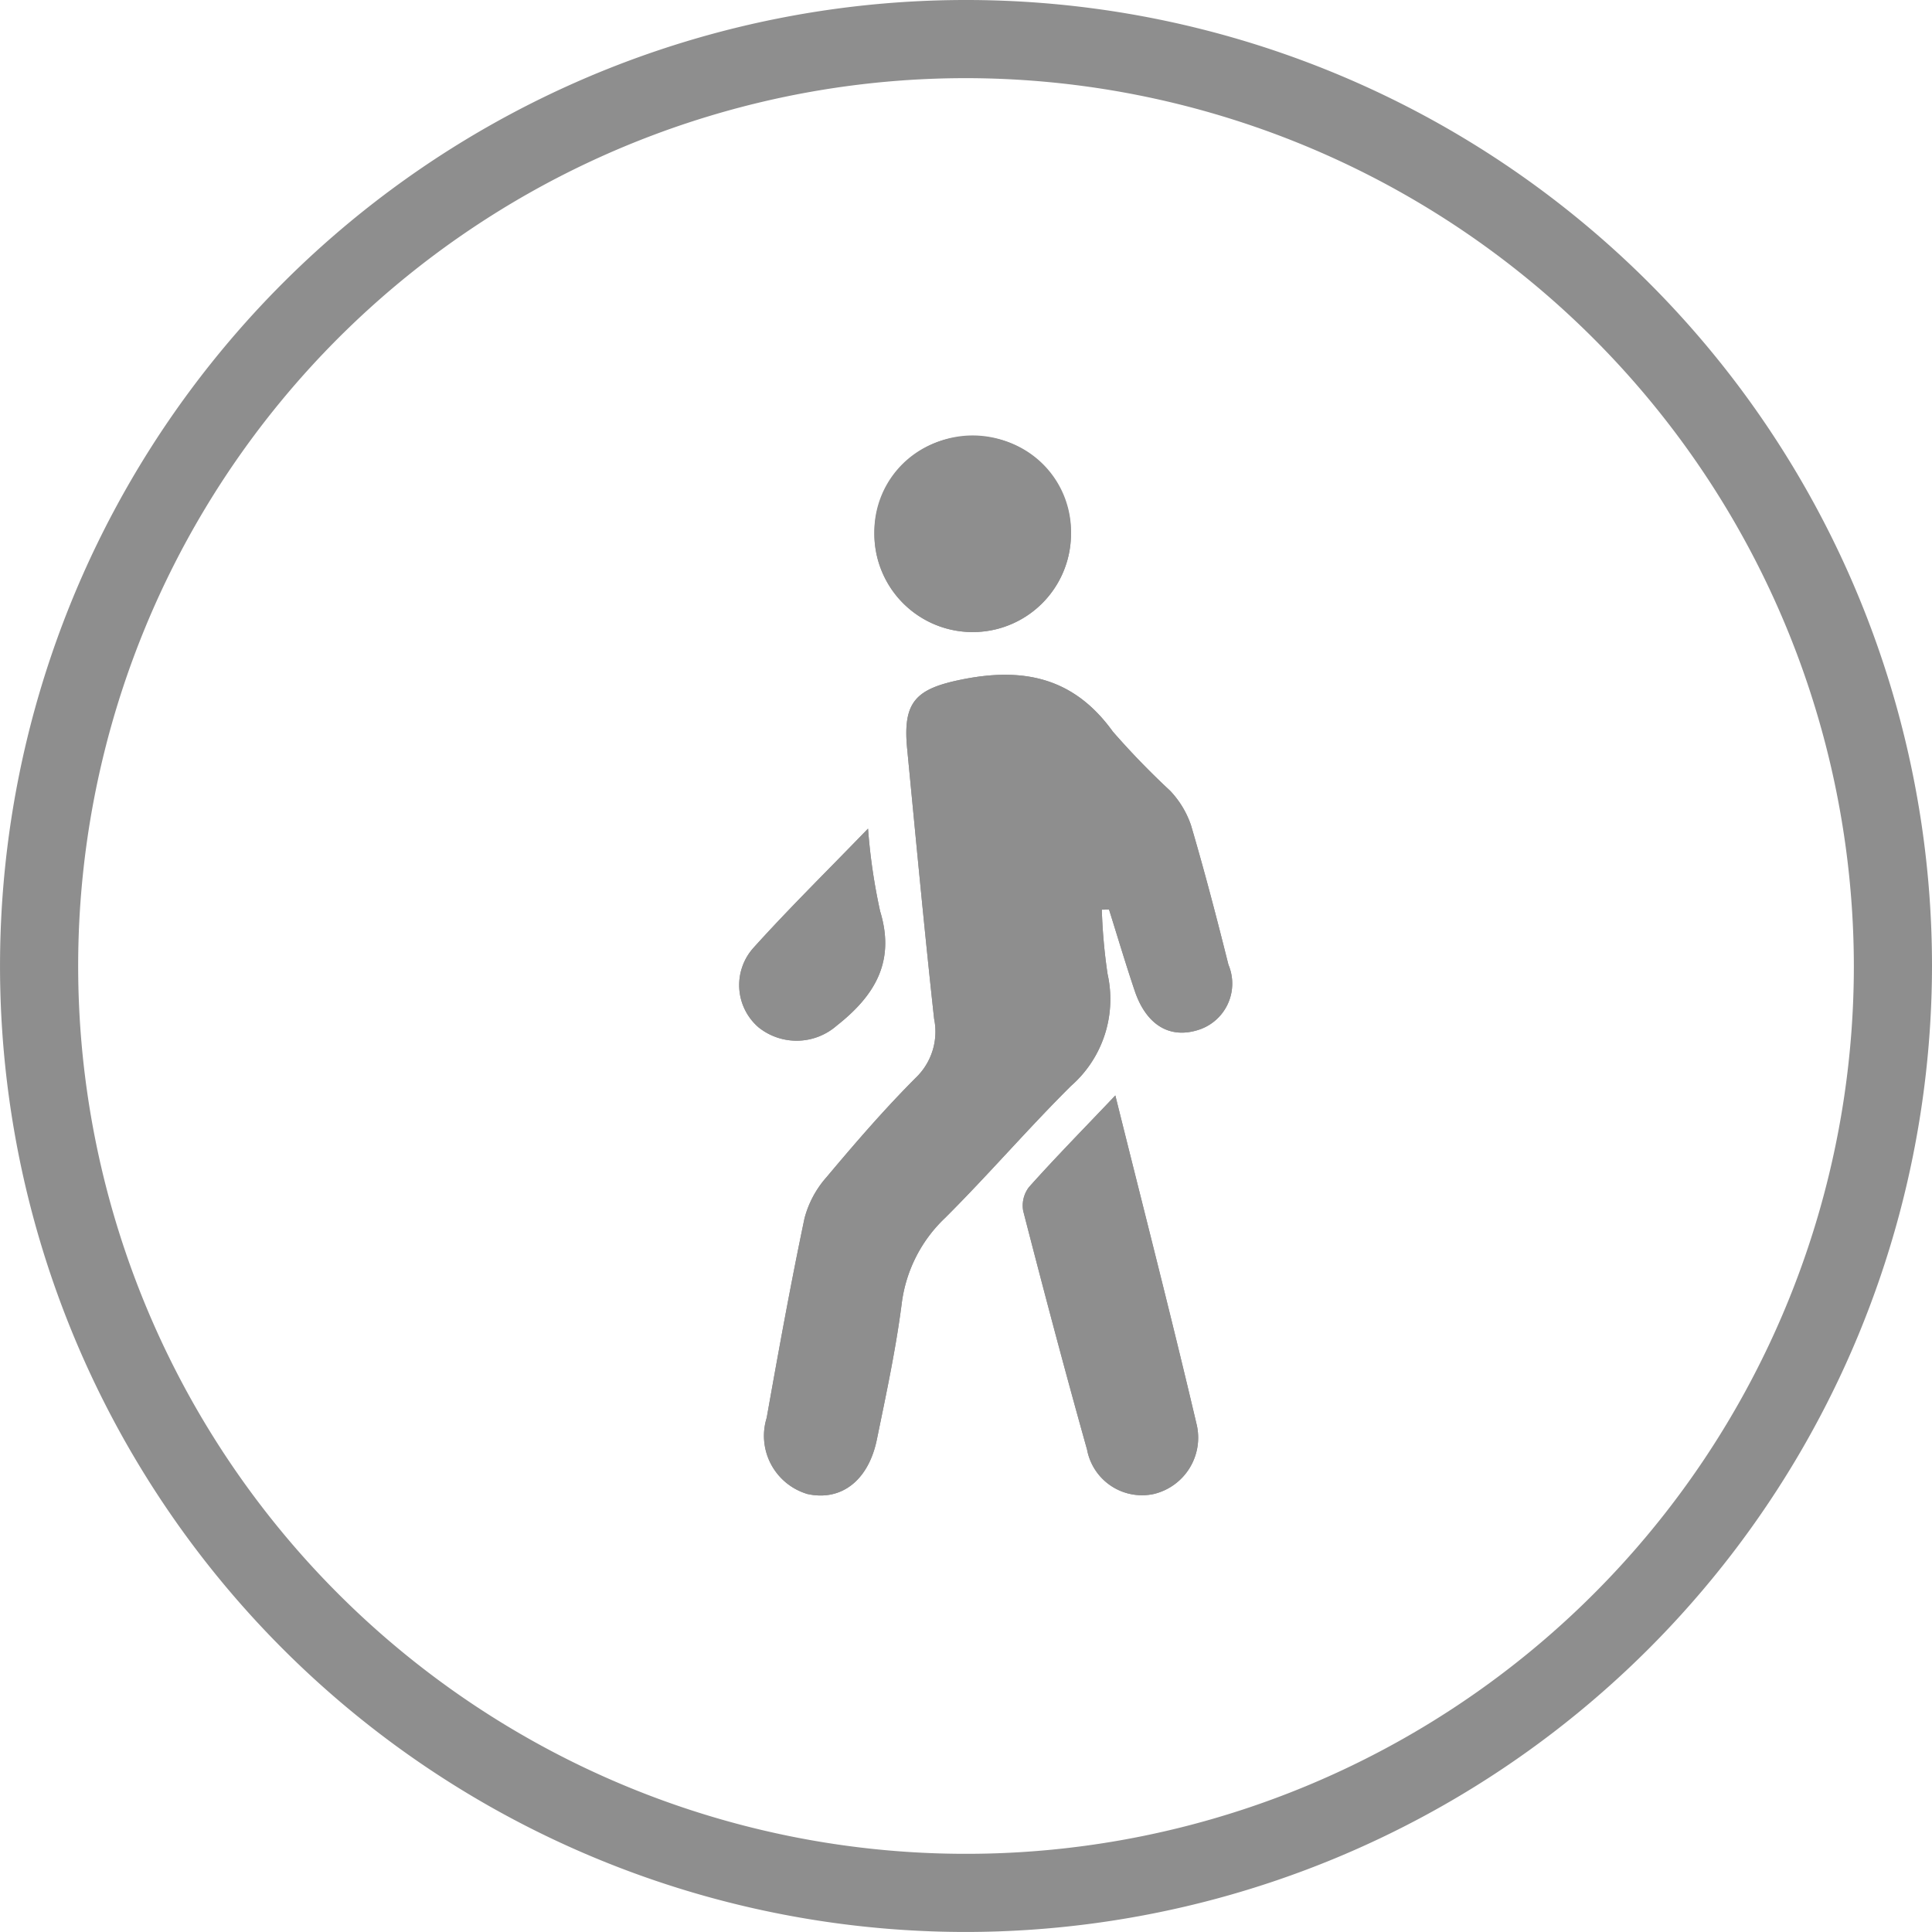
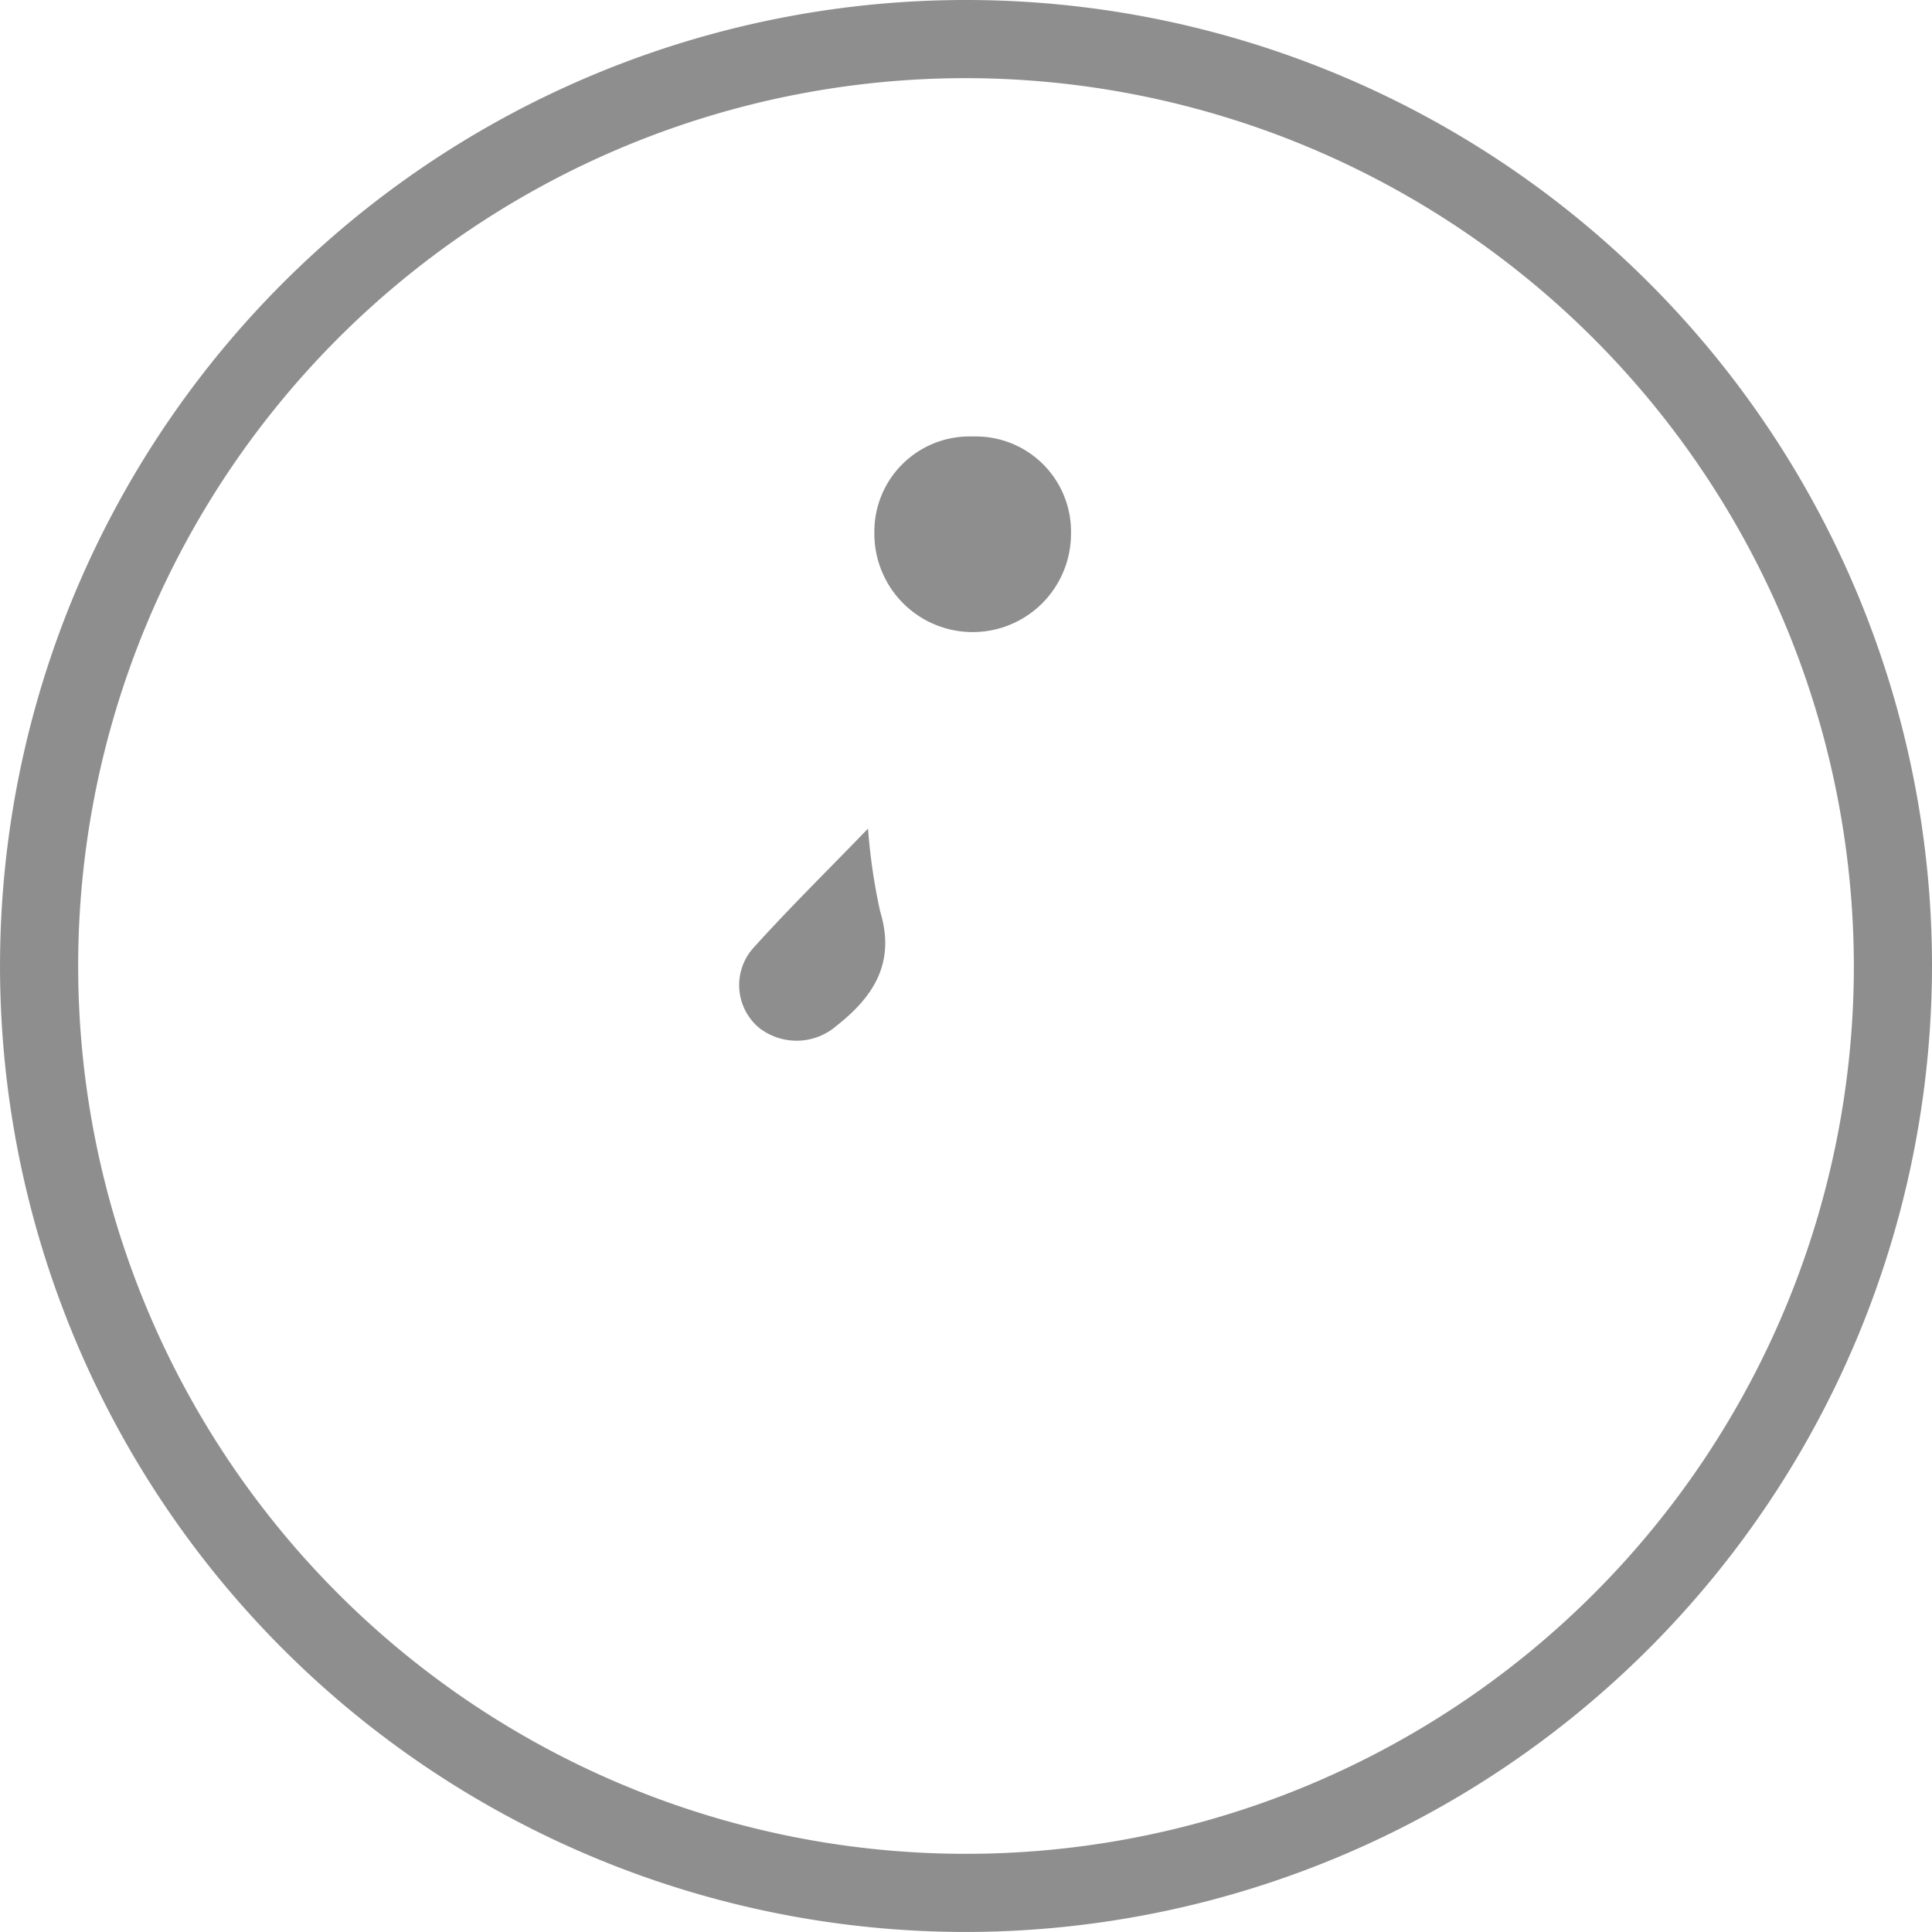
<svg xmlns="http://www.w3.org/2000/svg" viewBox="0 0 74.169 74.168">
  <defs>
    <style>
      .cls-1 {
        fill: #8e8e8e;
      }
    </style>
  </defs>
  <g id="Calque_2" data-name="Calque 2">
    <g id="Calque_2-2" data-name="Calque 2">
      <g>
        <path class="cls-1" d="M37.084,74.168a37.084,37.084,0,1,1,37.085-37.084A37.126,37.126,0,0,1,37.084,74.168ZM37.084,3A34.084,34.084,0,1,0,71.169,37.084,34.123,34.123,0,0,0,37.084,3Z" />
        <g>
-           <path class="cls-1" d="M43.562,38.039c.434,1.284,1.305,1.827,2.371,1.52a1.865,1.865,0,0,0,1.226-2.525c-.449-1.793-.915-3.584-1.438-5.357a3.617,3.617,0,0,0-.799-1.319,30.155,30.155,0,0,1-2.202-2.274c-1.487-2.063-3.408-2.478-5.786-2-1.76.354-2.284.842-2.109,2.65.335,3.461.657,6.924,1.036,10.381a2.449,2.449,0,0,1-.692,2.248c-1.212,1.212-2.336,2.515-3.439,3.829a3.846,3.846,0,0,0-.846,1.583c-.534,2.541-.996,5.098-1.451,7.655a2.329,2.329,0,0,0,1.566,2.925c1.289.284,2.339-.511,2.663-2.09.354-1.724.725-3.45.951-5.192a5.467,5.467,0,0,1,1.672-3.321c1.652-1.646,3.176-3.421,4.831-5.064a4.425,4.425,0,0,0,1.403-4.296,21.529,21.529,0,0,1-.221-2.471l.278-.003C42.903,35.959,43.213,37.005,43.562,38.039Zm-4.057,7.53a1.164,1.164,0,0,0-.225.918c.789,3.061,1.596,6.118,2.451,9.161a2.147,2.147,0,0,0,2.563,1.706,2.223,2.223,0,0,0,1.653-2.632c-.962-4.099-2.013-8.178-3.13-12.667C41.542,43.396,40.497,44.459,39.506,45.569ZM33.567,20.477A3.774,3.774,0,1,0,41.115,20.506a3.774,3.774,0,0,0-7.548-.029ZM28.942,36.369a2.14,2.14,0,0,0,.183,3.074,2.337,2.337,0,0,0,2.991-.064c1.448-1.138,2.269-2.447,1.673-4.394a22.525,22.525,0,0,1-.465-3.174C31.712,33.477,30.282,34.883,28.942,36.369Z" />
-           <path class="cls-1" d="M42.575,34.918c.328,1.041.638,2.087.987,3.121.434,1.284,1.305,1.827,2.371,1.52a1.865,1.865,0,0,0,1.226-2.525c-.449-1.793-.915-3.584-1.438-5.357a3.617,3.617,0,0,0-.799-1.319,30.155,30.155,0,0,1-2.202-2.274c-1.487-2.063-3.408-2.478-5.786-2-1.76.354-2.284.842-2.109,2.65.335,3.461.657,6.924,1.036,10.381a2.449,2.449,0,0,1-.692,2.248c-1.212,1.212-2.336,2.515-3.439,3.829a3.846,3.846,0,0,0-.846,1.583c-.534,2.541-.996,5.098-1.451,7.655a2.329,2.329,0,0,0,1.566,2.925c1.289.284,2.339-.511,2.663-2.09.354-1.724.725-3.45.951-5.192a5.467,5.467,0,0,1,1.672-3.321c1.652-1.646,3.176-3.421,4.831-5.064a4.425,4.425,0,0,0,1.403-4.296,21.529,21.529,0,0,1-.221-2.471Z" />
-           <path class="cls-1" d="M42.818,42.054c-1.276,1.342-2.321,2.405-3.312,3.515a1.164,1.164,0,0,0-.225.918c.789,3.061,1.596,6.118,2.451,9.161a2.147,2.147,0,0,0,2.563,1.706,2.223,2.223,0,0,0,1.653-2.632C44.985,50.622,43.935,46.543,42.818,42.054Z" />
          <path class="cls-1" d="M37.35,16.757a3.653,3.653,0,0,0-3.783,3.72A3.774,3.774,0,1,0,41.115,20.506,3.653,3.653,0,0,0,37.35,16.757Z" />
          <path class="cls-1" d="M33.323,31.81c-1.612,1.667-3.041,3.073-4.382,4.559a2.14,2.14,0,0,0,.183,3.074,2.337,2.337,0,0,0,2.991-.064c1.448-1.138,2.269-2.447,1.673-4.394A22.525,22.525,0,0,1,33.323,31.81Z" />
        </g>
      </g>
    </g>
  </g>
</svg>